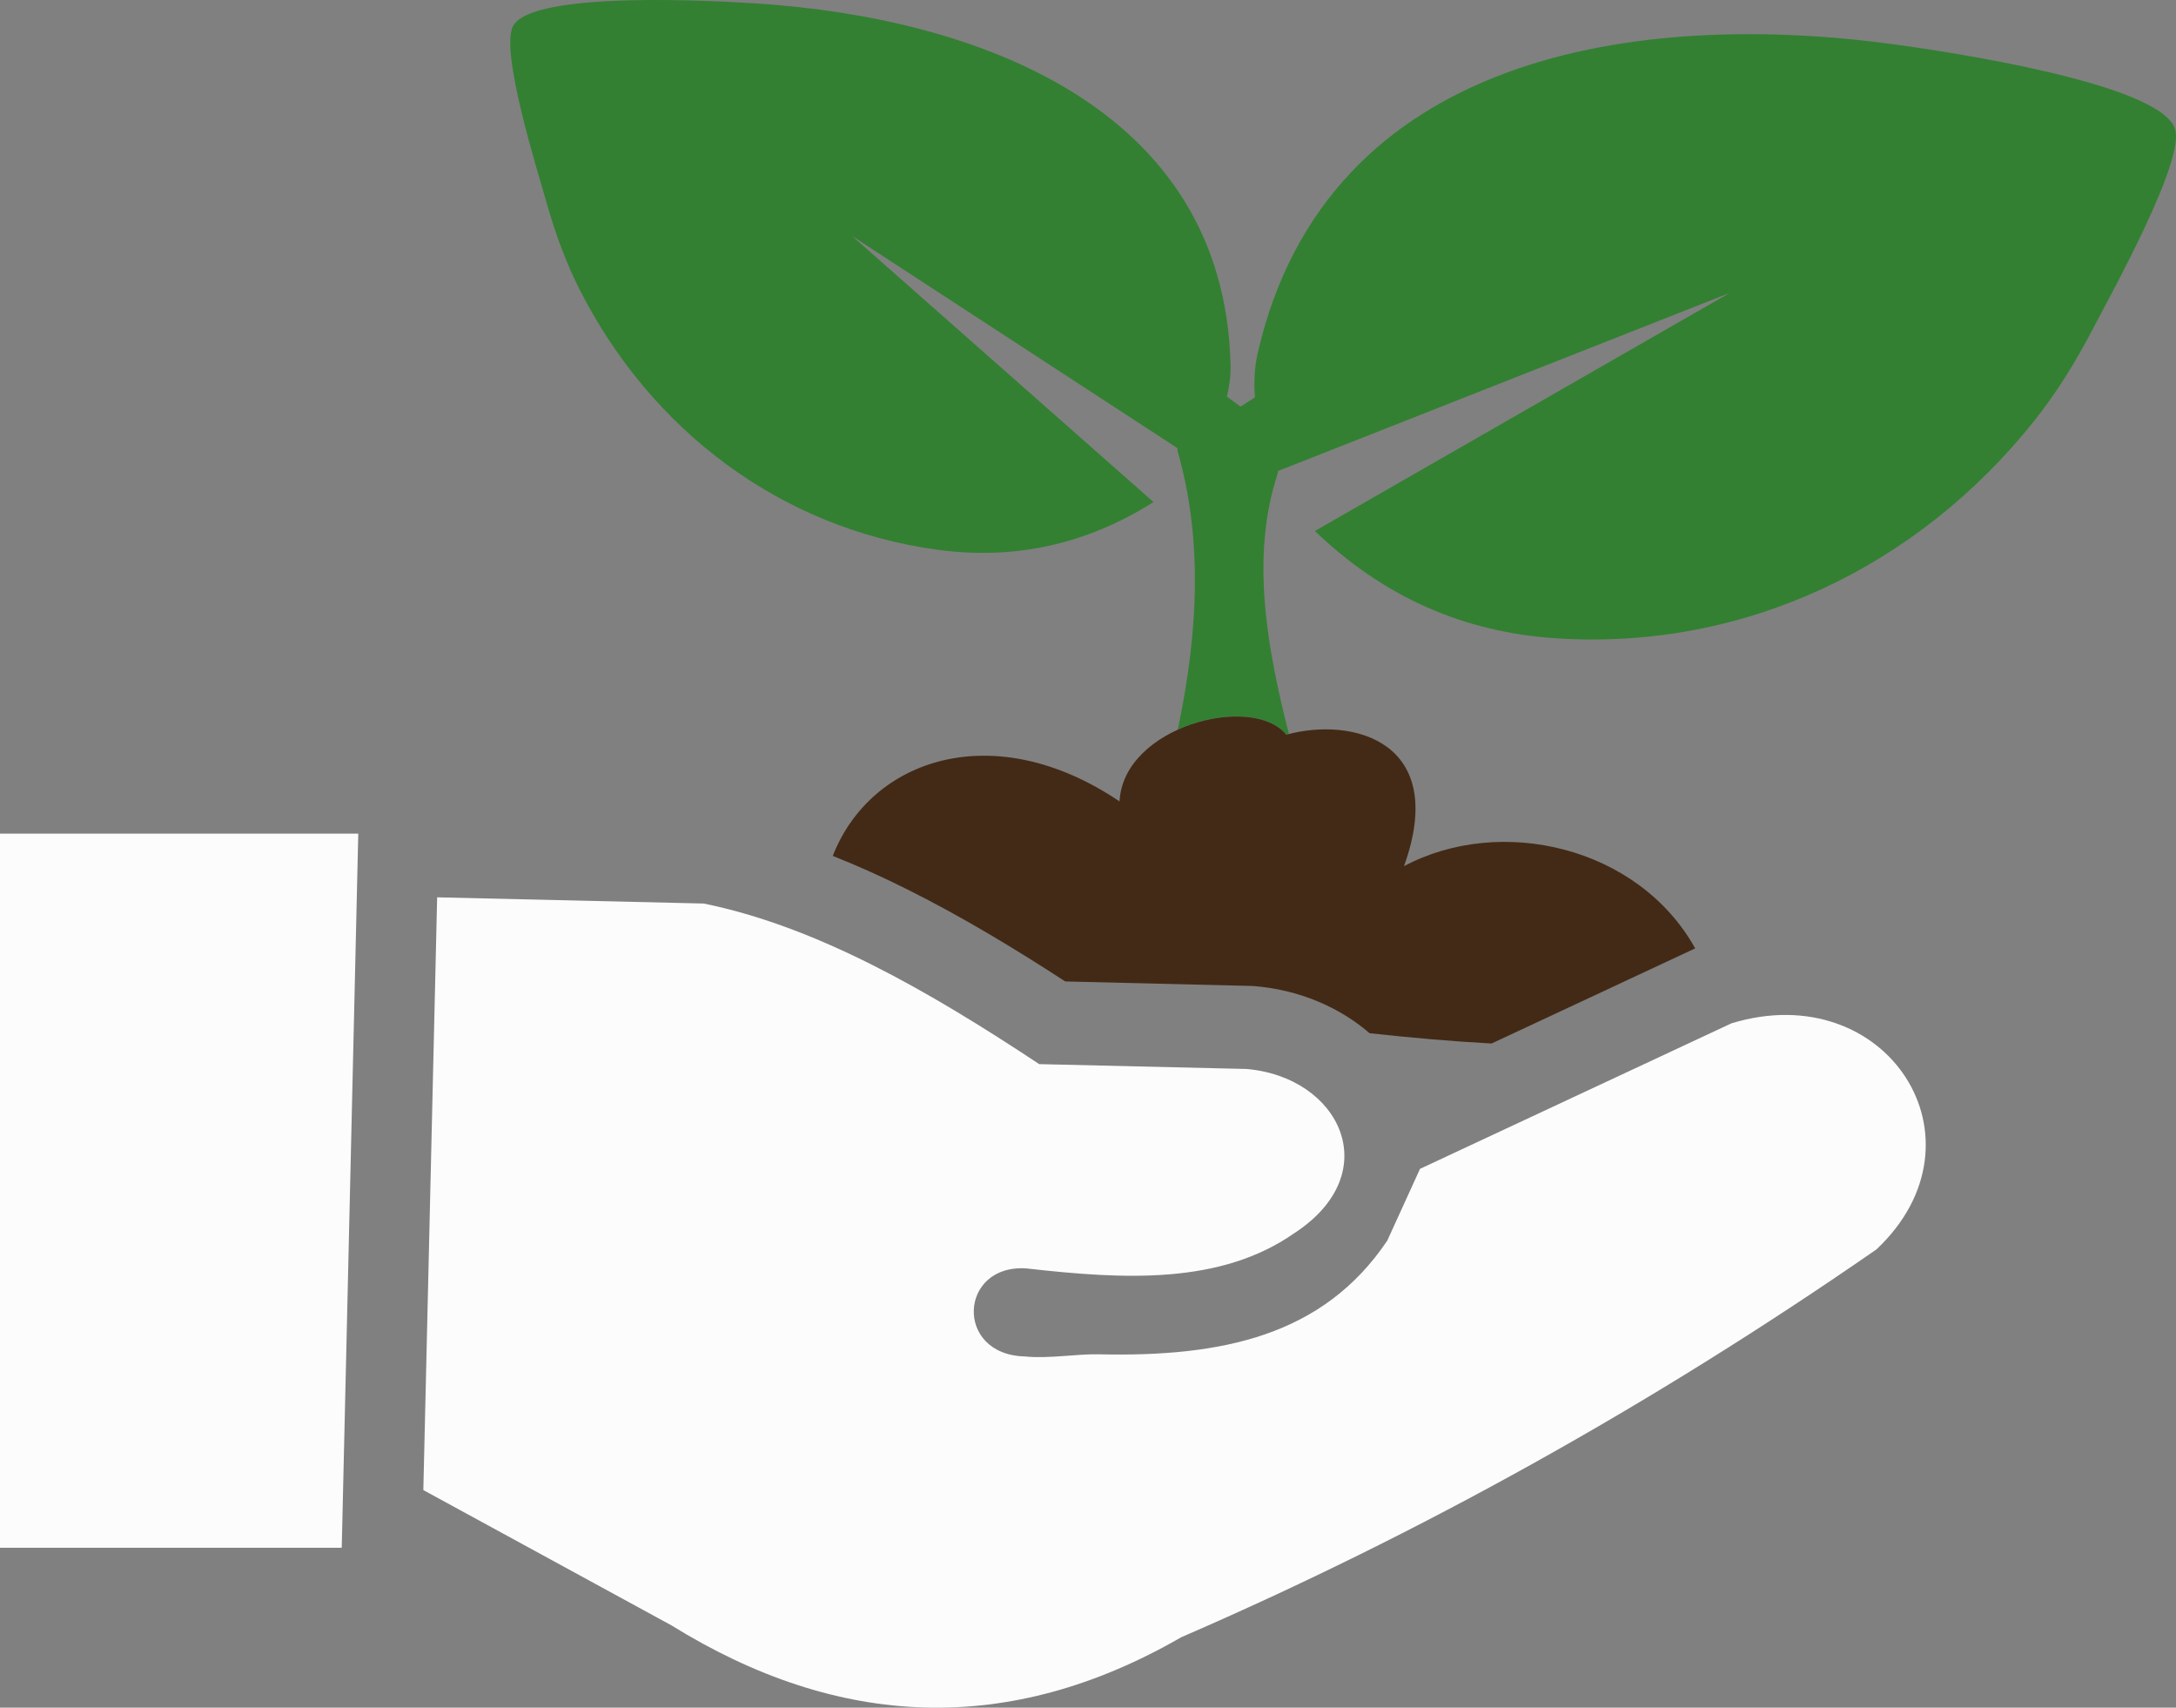
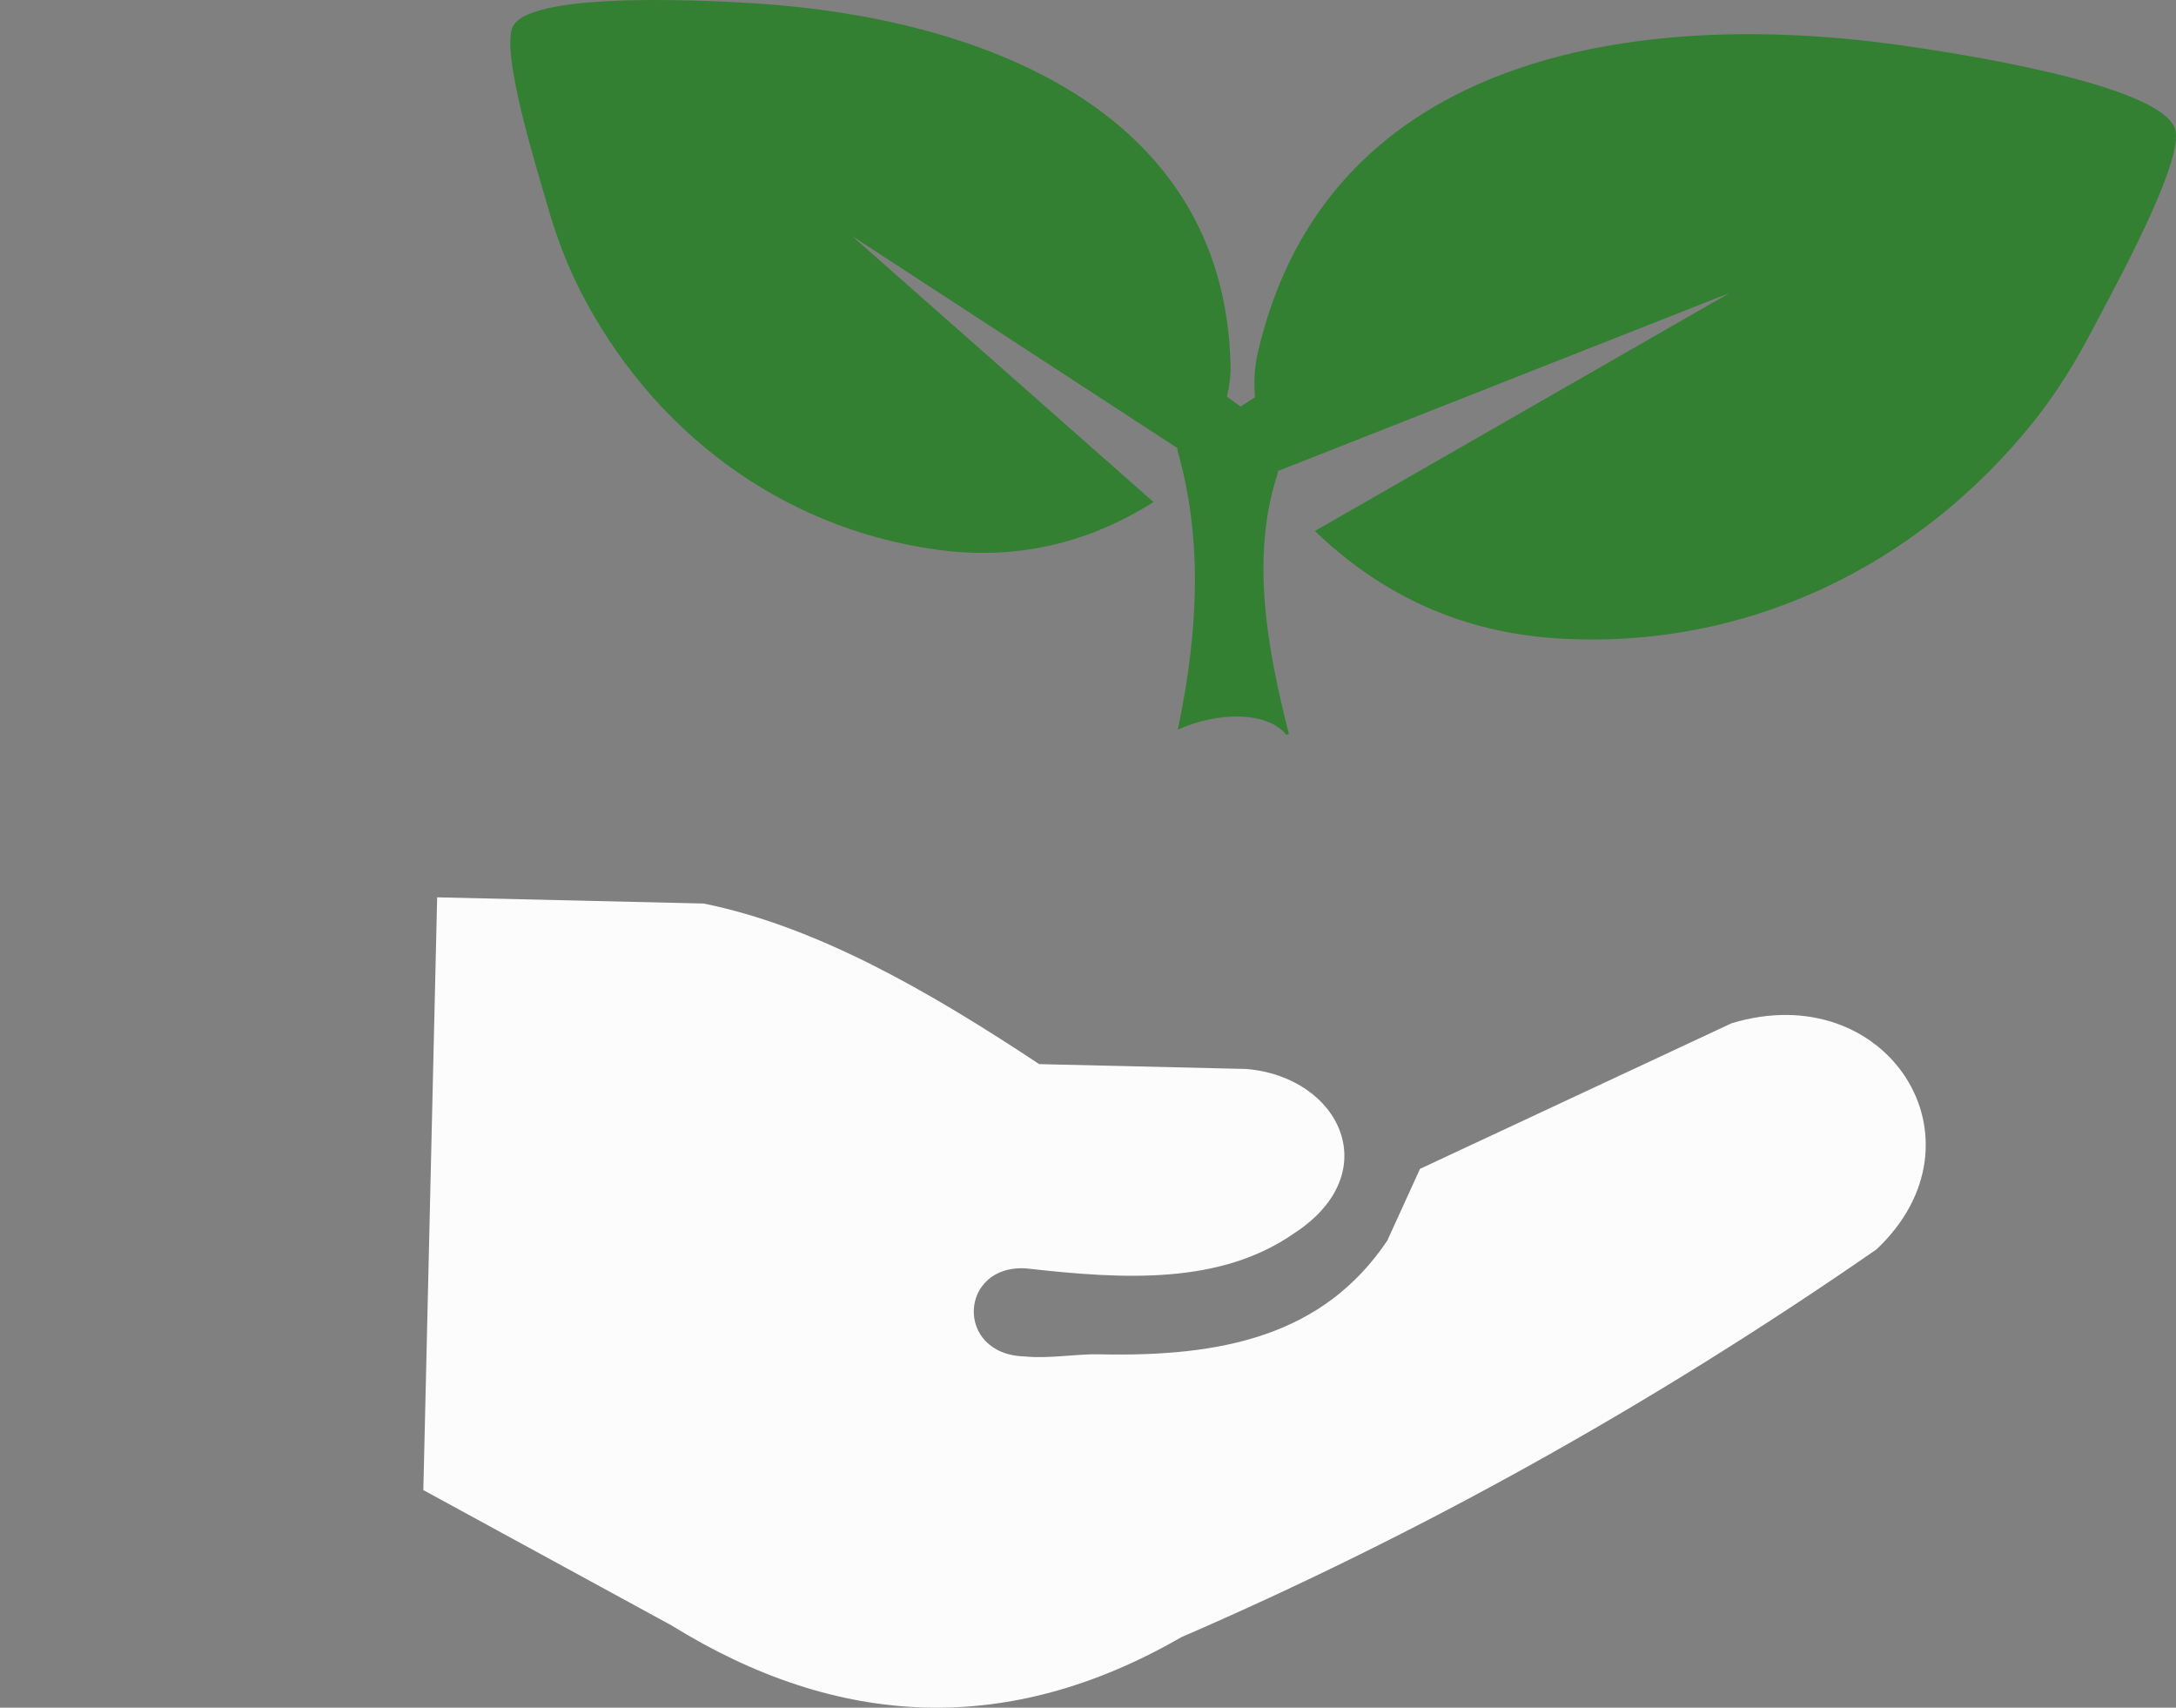
<svg xmlns="http://www.w3.org/2000/svg" shape-rendering="geometricPrecision" text-rendering="geometricPrecision" image-rendering="optimizeQuality" fill-rule="evenodd" clip-rule="evenodd" viewBox="0 0 512 401.74">
  <rect x="0" y="0" width="512" height="401.74" fill="#808080" stroke="none" />
  <path fill="#338032" d="m300.6 111.5.12-.7L407 68.91l-97.61 56.01c16.2 15.61 35.17 23.82 56.66 25.24 44.33 2.92 85.2-16.8 112.55-51.1 5.18-6.49 9.68-13.73 13.64-21.31 4.8-9.18 21.99-40.1 19.52-47.47-3.64-10.79-54.25-18.23-65.81-19.81-60.14-8.24-133.67 1.74-149.99 72.47-.79 3.45-.96 6.98-.68 10.53l-3.39 2.18-3.21-2.34c.6-2.47.92-4.97.86-7.5C288.05 24.83 229.2 4.2 178.3.83c-9.8-.64-52.71-3.08-57.52 5.19-3.29 5.65 5.65 34.01 8.04 42.38 1.98 6.9 4.46 13.63 7.63 19.85 16.72 32.85 47.06 56.01 84.04 61.07 17.93 2.46 34.93-1.1 50.92-11.21l-70.92-62.59 76.57 49.92-.01.54c5.78 20.18 5.14 41.58.08 65.68 9.43-4.27 21.02-4.34 25.52 1.18l.62-.16c-5.15-20.22-9.06-41.71-2.67-61.18z" />
-   <path fill="#432A16" d="M398.87 223.11c-13.39-24-45.79-31.44-68.52-19.34 10.5-29.11-11.79-35.28-27.7-30.93-7.97-9.81-38.35-1.98-39.23 15.7-29.66-20.02-58.61-9.98-67.47 12.82 6.02 2.38 12.01 5.1 17.96 8.09 12.58 6.31 24.75 13.65 36.73 21.44l44.2 1.07c10.84.84 20.36 5.02 27.42 11.11 9.84 1.08 19.48 1.92 28.7 2.42l47.91-22.38z" />
-   <path fill="#fcfcfc" d="M0 196.11h84.3l-3.89 168.01H0V196.11zm99.61 154.44 3.25-139.45 62.72 1.46c26.48 5.39 52.74 20.42 78.94 37.78l48.72 1.14c22.02 1.84 33.05 24.46 11.28 38.65-17.38 12.12-39.9 10.89-62.95 8.28-15.91-1.15-17.1 20.24-.48 20.7 5.76.58 12.07-.62 17.55-.5 28.83.65 52.71-4.31 67.78-26.75l7.7-16.88 73.31-34.25c36.54-11.09 61.42 27.44 34.09 53.2-53.37 36.97-107.94 67.14-163.58 91.24-40.56 23.39-80.52 21.63-119.97-2.8l-58.36-31.82z" />
+   <path fill="#fcfcfc" d="M0 196.11l-3.89 168.01H0V196.11zm99.61 154.44 3.25-139.45 62.72 1.46c26.48 5.39 52.74 20.42 78.94 37.78l48.72 1.14c22.02 1.84 33.05 24.46 11.28 38.65-17.38 12.12-39.9 10.89-62.95 8.28-15.91-1.15-17.1 20.24-.48 20.7 5.76.58 12.07-.62 17.55-.5 28.83.65 52.71-4.31 67.78-26.75l7.7-16.88 73.31-34.25c36.54-11.09 61.42 27.44 34.09 53.2-53.37 36.97-107.94 67.14-163.58 91.24-40.56 23.39-80.52 21.63-119.97-2.8l-58.36-31.82z" />
</svg>